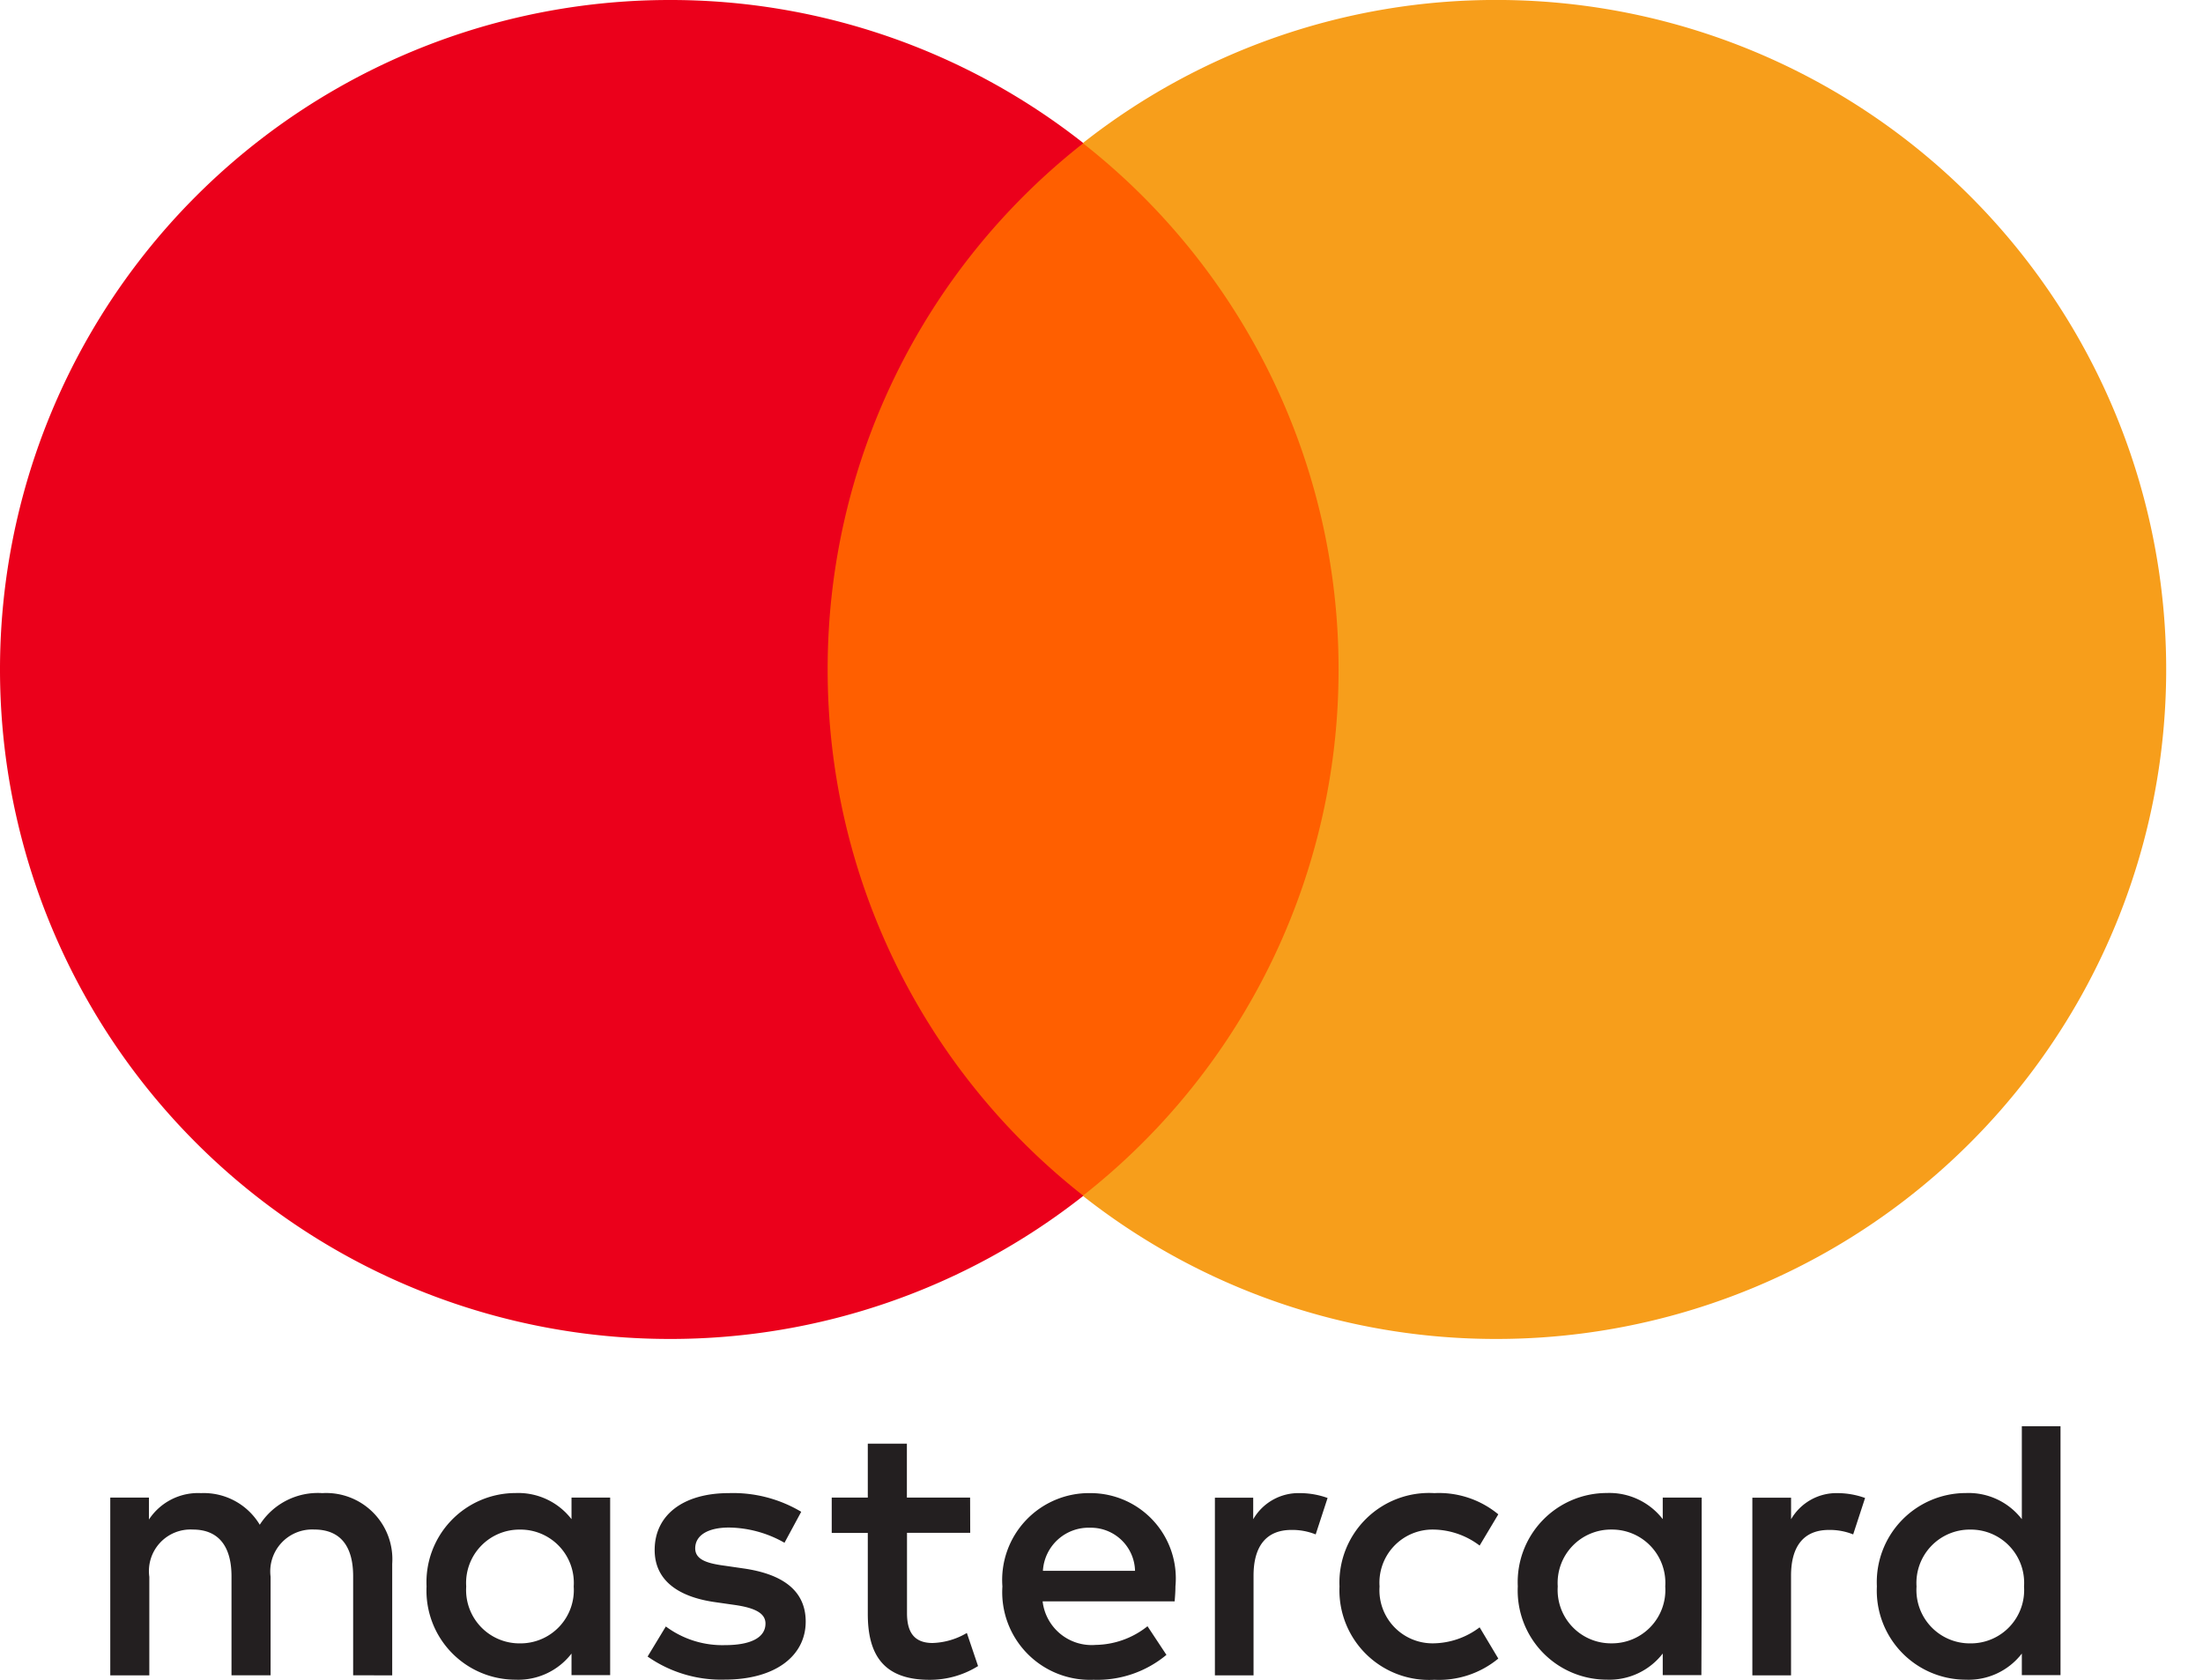
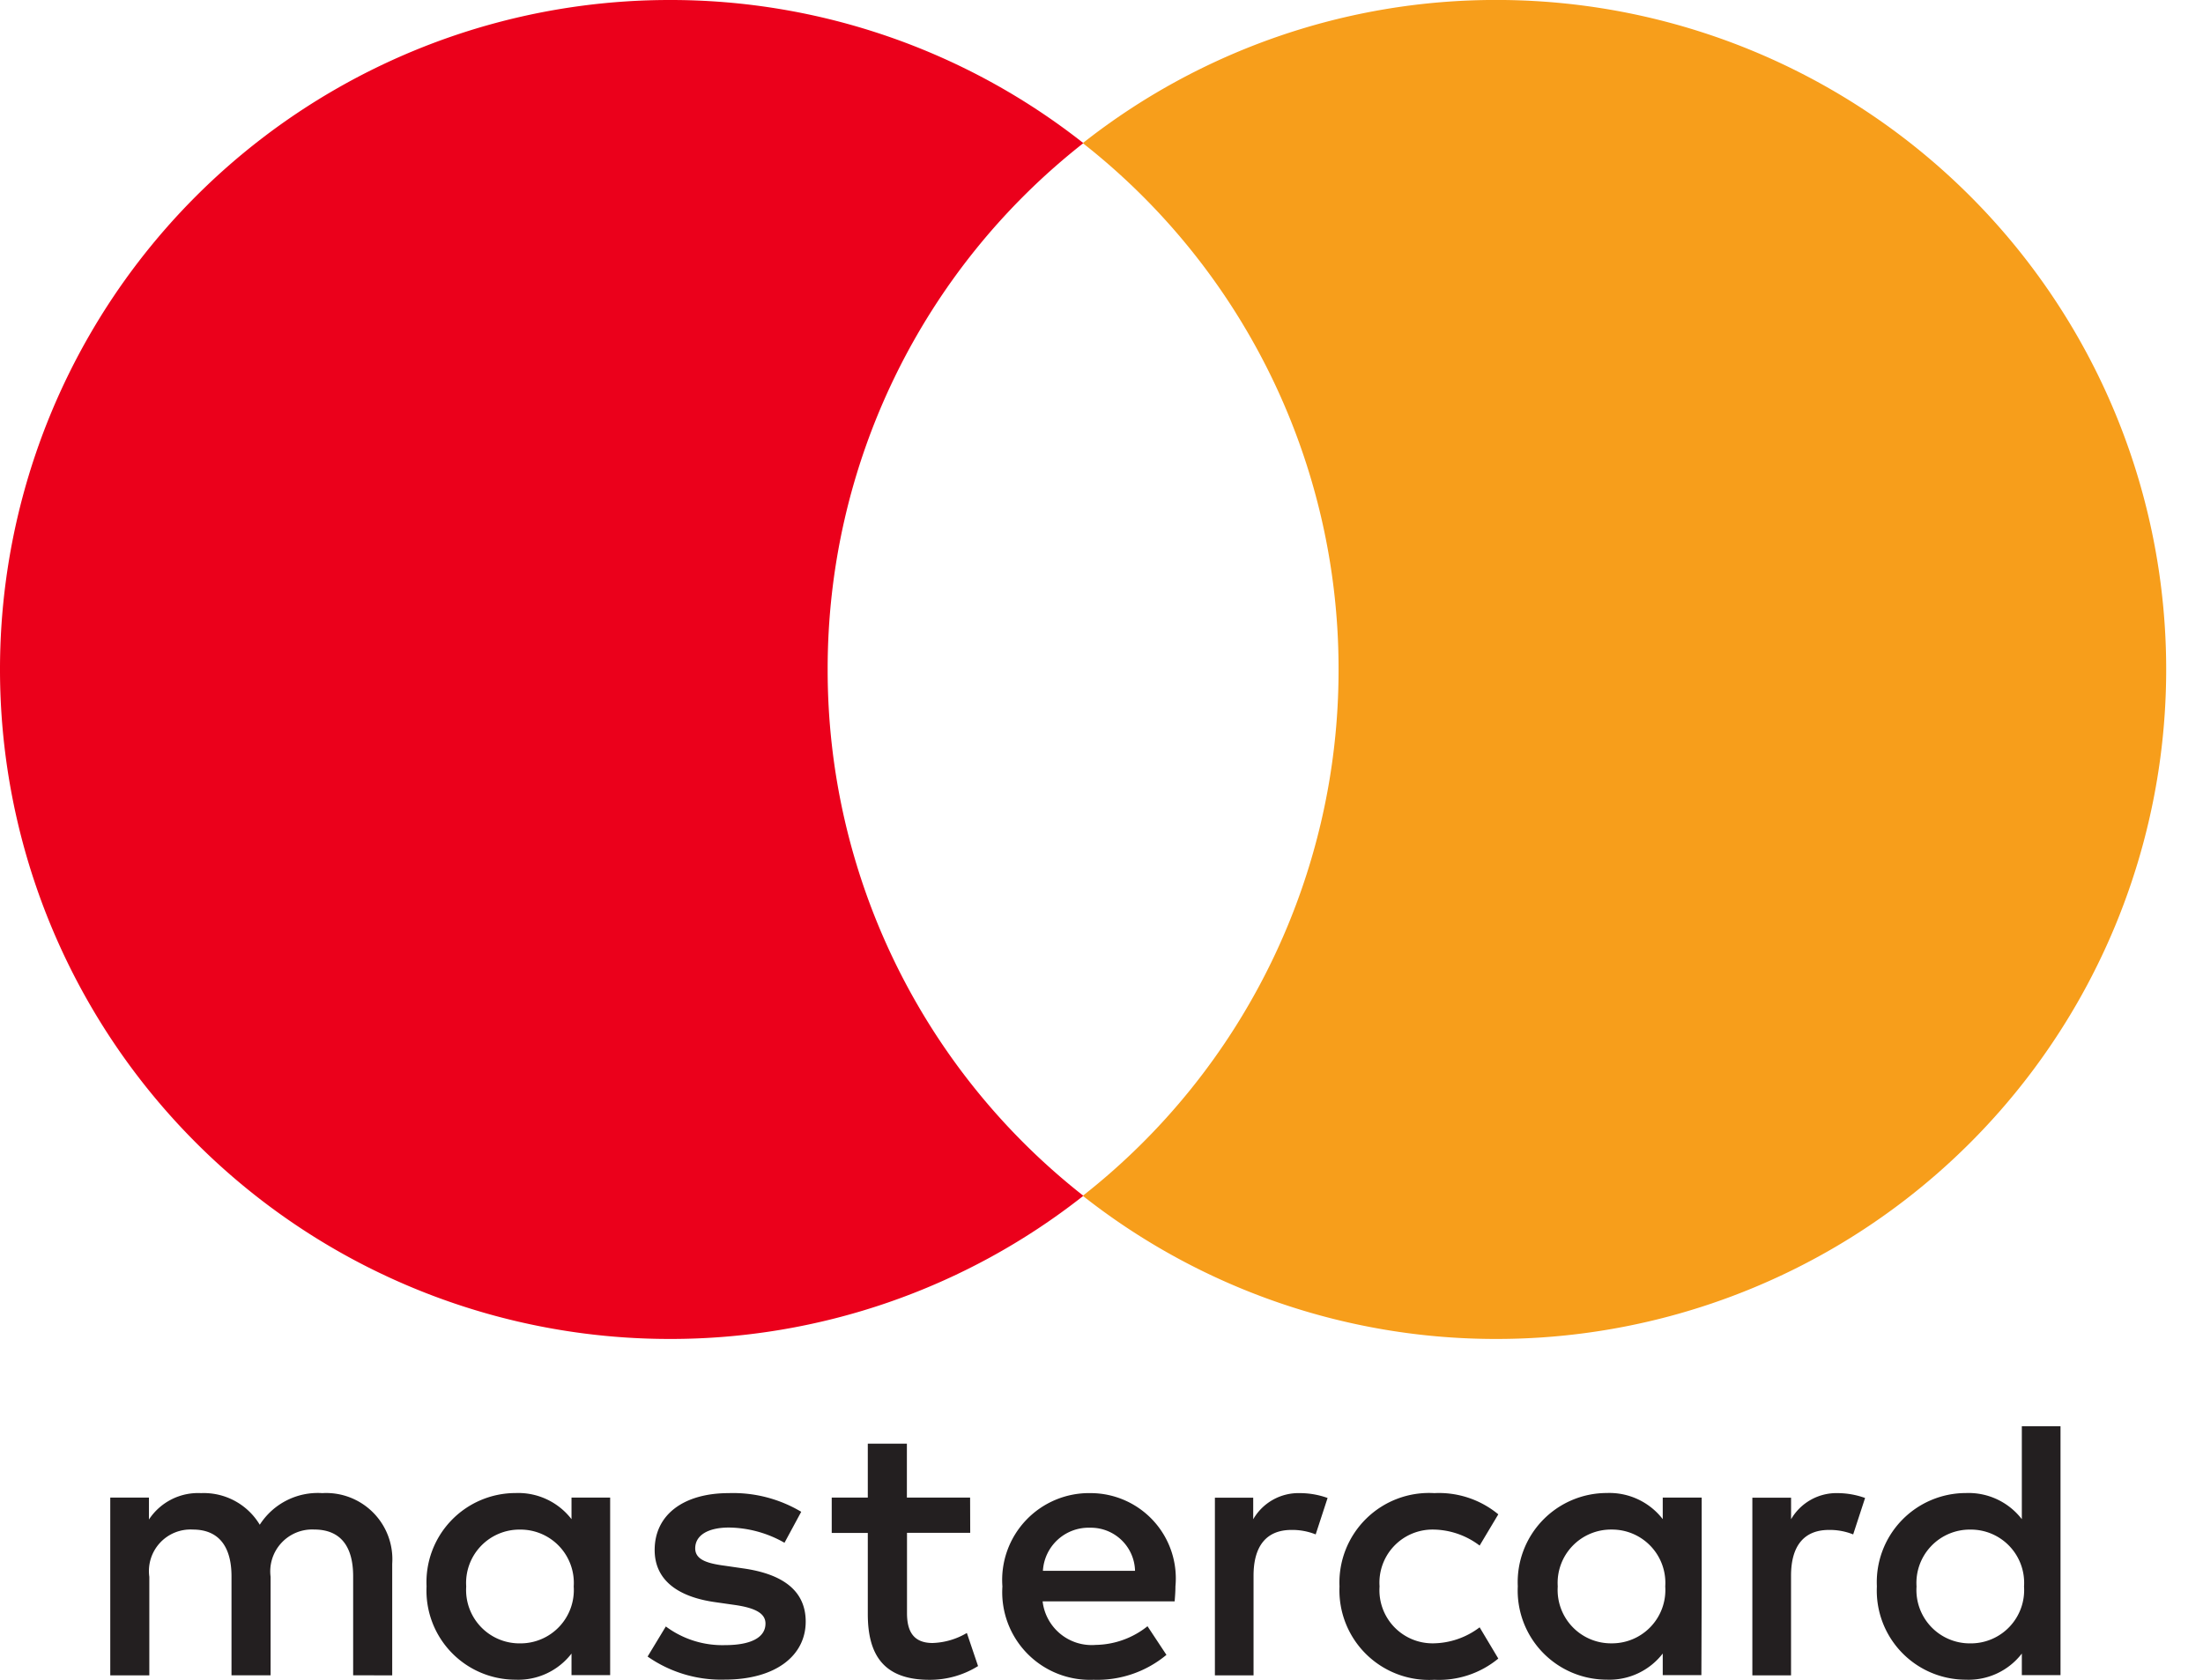
<svg xmlns="http://www.w3.org/2000/svg" width="59" height="45" viewBox="0 0 59 45">
  <g id="Group_20" data-name="Group 20" transform="translate(-1482 -350)">
-     <rect id="Rectangle_127" data-name="Rectangle 127" width="59" height="45" transform="translate(1482 350)" fill="none" />
    <g id="Mastercard-logo" transform="translate(3047.623 -756.748)">
      <g id="Group_9" data-name="Group 9" transform="translate(-1565.623 1106.748)">
        <g id="Group_5" data-name="Group 5" transform="translate(2.952 38.207)">
          <path id="Path_12" data-name="Path 12" d="M-176.145-17.481a1.429,1.429,0,0,1,1.445-1.524,1.428,1.428,0,0,1,1.434,1.524,1.428,1.428,0,0,1-1.434,1.524,1.429,1.429,0,0,1-1.445-1.524m3.855,0v-2.381h-1.035v.578a1.8,1.8,0,0,0-1.5-.7,2.387,2.387,0,0,0-2.382,2.5,2.386,2.386,0,0,0,2.382,2.5,1.8,1.8,0,0,0,1.5-.7v.578h1.035Zm34.987,0a1.429,1.429,0,0,1,1.445-1.524,1.427,1.427,0,0,1,1.434,1.524,1.427,1.427,0,0,1-1.434,1.524,1.429,1.429,0,0,1-1.445-1.524m3.856,0v-4.293h-1.036v2.49a1.8,1.8,0,0,0-1.5-.7,2.387,2.387,0,0,0-2.382,2.5,2.386,2.386,0,0,0,2.382,2.5,1.8,1.8,0,0,0,1.5-.7v.578h1.036Zm-25.991-1.574a1.183,1.183,0,0,1,1.205,1.155H-160.7a1.226,1.226,0,0,1,1.266-1.155m.021-.927a2.327,2.327,0,0,0-2.372,2.5,2.348,2.348,0,0,0,2.441,2.5,2.894,2.894,0,0,0,1.952-.667l-.507-.767a2.277,2.277,0,0,1-1.385.5,1.323,1.323,0,0,1-1.424-1.166h3.536c.01-.129.021-.259.021-.4a2.284,2.284,0,0,0-2.261-2.5m12.5,2.5a1.429,1.429,0,0,1,1.445-1.524,1.428,1.428,0,0,1,1.434,1.524,1.428,1.428,0,0,1-1.434,1.524,1.429,1.429,0,0,1-1.445-1.524m3.855,0v-2.381H-144.1v.578a1.806,1.806,0,0,0-1.5-.7,2.387,2.387,0,0,0-2.382,2.5,2.386,2.386,0,0,0,2.382,2.5,1.806,1.806,0,0,0,1.5-.7v.578h1.035Zm-9.7,0a2.4,2.4,0,0,0,2.54,2.5,2.493,2.493,0,0,0,1.713-.568l-.5-.837a2.093,2.093,0,0,1-1.246.429,1.422,1.422,0,0,1-1.434-1.524,1.422,1.422,0,0,1,1.434-1.524,2.093,2.093,0,0,1,1.246.429l.5-.837a2.493,2.493,0,0,0-1.713-.568,2.4,2.4,0,0,0-2.54,2.5m13.349-2.5a1.405,1.405,0,0,0-1.255.7v-.578H-141.7V-15.1h1.036V-17.77c0-.788.339-1.226,1.016-1.226a1.679,1.679,0,0,1,.648.12l.319-.976a2.2,2.2,0,0,0-.738-.13m-27.754.5a3.561,3.561,0,0,0-1.942-.5c-1.206,0-1.983.578-1.983,1.524,0,.776.578,1.255,1.643,1.4l.489.07c.568.08.836.229.836.5,0,.368-.379.578-1.085.578a2.536,2.536,0,0,1-1.584-.5l-.488.806a3.435,3.435,0,0,0,2.062.618c1.375,0,2.172-.648,2.172-1.554,0-.837-.627-1.275-1.664-1.424l-.488-.071c-.448-.059-.807-.148-.807-.467,0-.349.339-.558.906-.558a3.072,3.072,0,0,1,1.485.408Zm13.359-.5a1.4,1.4,0,0,0-1.254.7v-.578h-1.026V-15.1h1.035V-17.77c0-.788.339-1.226,1.016-1.226a1.678,1.678,0,0,1,.648.12l.319-.976a2.2,2.2,0,0,0-.738-.13m-8.836.12h-1.693v-1.445h-1.047v1.445h-.966v.946h.966v2.172c0,1.1.429,1.763,1.653,1.763a2.43,2.43,0,0,0,1.3-.368l-.3-.887a1.917,1.917,0,0,1-.917.269c-.518,0-.686-.319-.686-.8v-2.152h1.693ZM-178.127-15.1v-2.989A1.773,1.773,0,0,0-180-19.982a1.843,1.843,0,0,0-1.674.847,1.748,1.748,0,0,0-1.573-.847,1.575,1.575,0,0,0-1.395.707v-.587h-1.036V-15.1h1.046v-2.64a1.114,1.114,0,0,1,1.166-1.266c.688,0,1.035.448,1.035,1.255v2.65h1.047v-2.64a1.123,1.123,0,0,1,1.165-1.266c.707,0,1.046.448,1.046,1.255v2.65Z" transform="translate(185.679 21.774)" fill="#231f20" />
        </g>
-         <path id="Path_14" data-name="Path 14" d="M3358.7,2175.771H3343v-28.2H3358.7Z" transform="translate(-3321.844 -2143.735)" fill="#ff5f00" />
        <g id="Group_7" data-name="Group 7" transform="translate(0 0)">
          <path id="Path_15" data-name="Path 15" d="M-54.226-43.875a17.9,17.9,0,0,1,6.849-14.1A17.856,17.856,0,0,0-58.46-61.809,17.933,17.933,0,0,0-76.392-43.875,17.933,17.933,0,0,0-58.46-25.94a17.856,17.856,0,0,0,11.083-3.835,17.9,17.9,0,0,1-6.849-14.1" transform="translate(76.392 61.809)" fill="#eb001b" />
        </g>
        <g id="Group_8" data-name="Group 8" transform="translate(28.998 0)">
          <path id="Path_16" data-name="Path 16" d="M-70.985-43.875A17.933,17.933,0,0,1-88.917-25.94,17.862,17.862,0,0,1-100-29.775a17.9,17.9,0,0,0,6.85-14.1,17.9,17.9,0,0,0-6.85-14.1,17.862,17.862,0,0,1,11.084-3.835A17.933,17.933,0,0,1-70.985-43.875" transform="translate(100.001 61.809)" fill="#f79e1b" />
        </g>
      </g>
    </g>
  </g>
</svg>